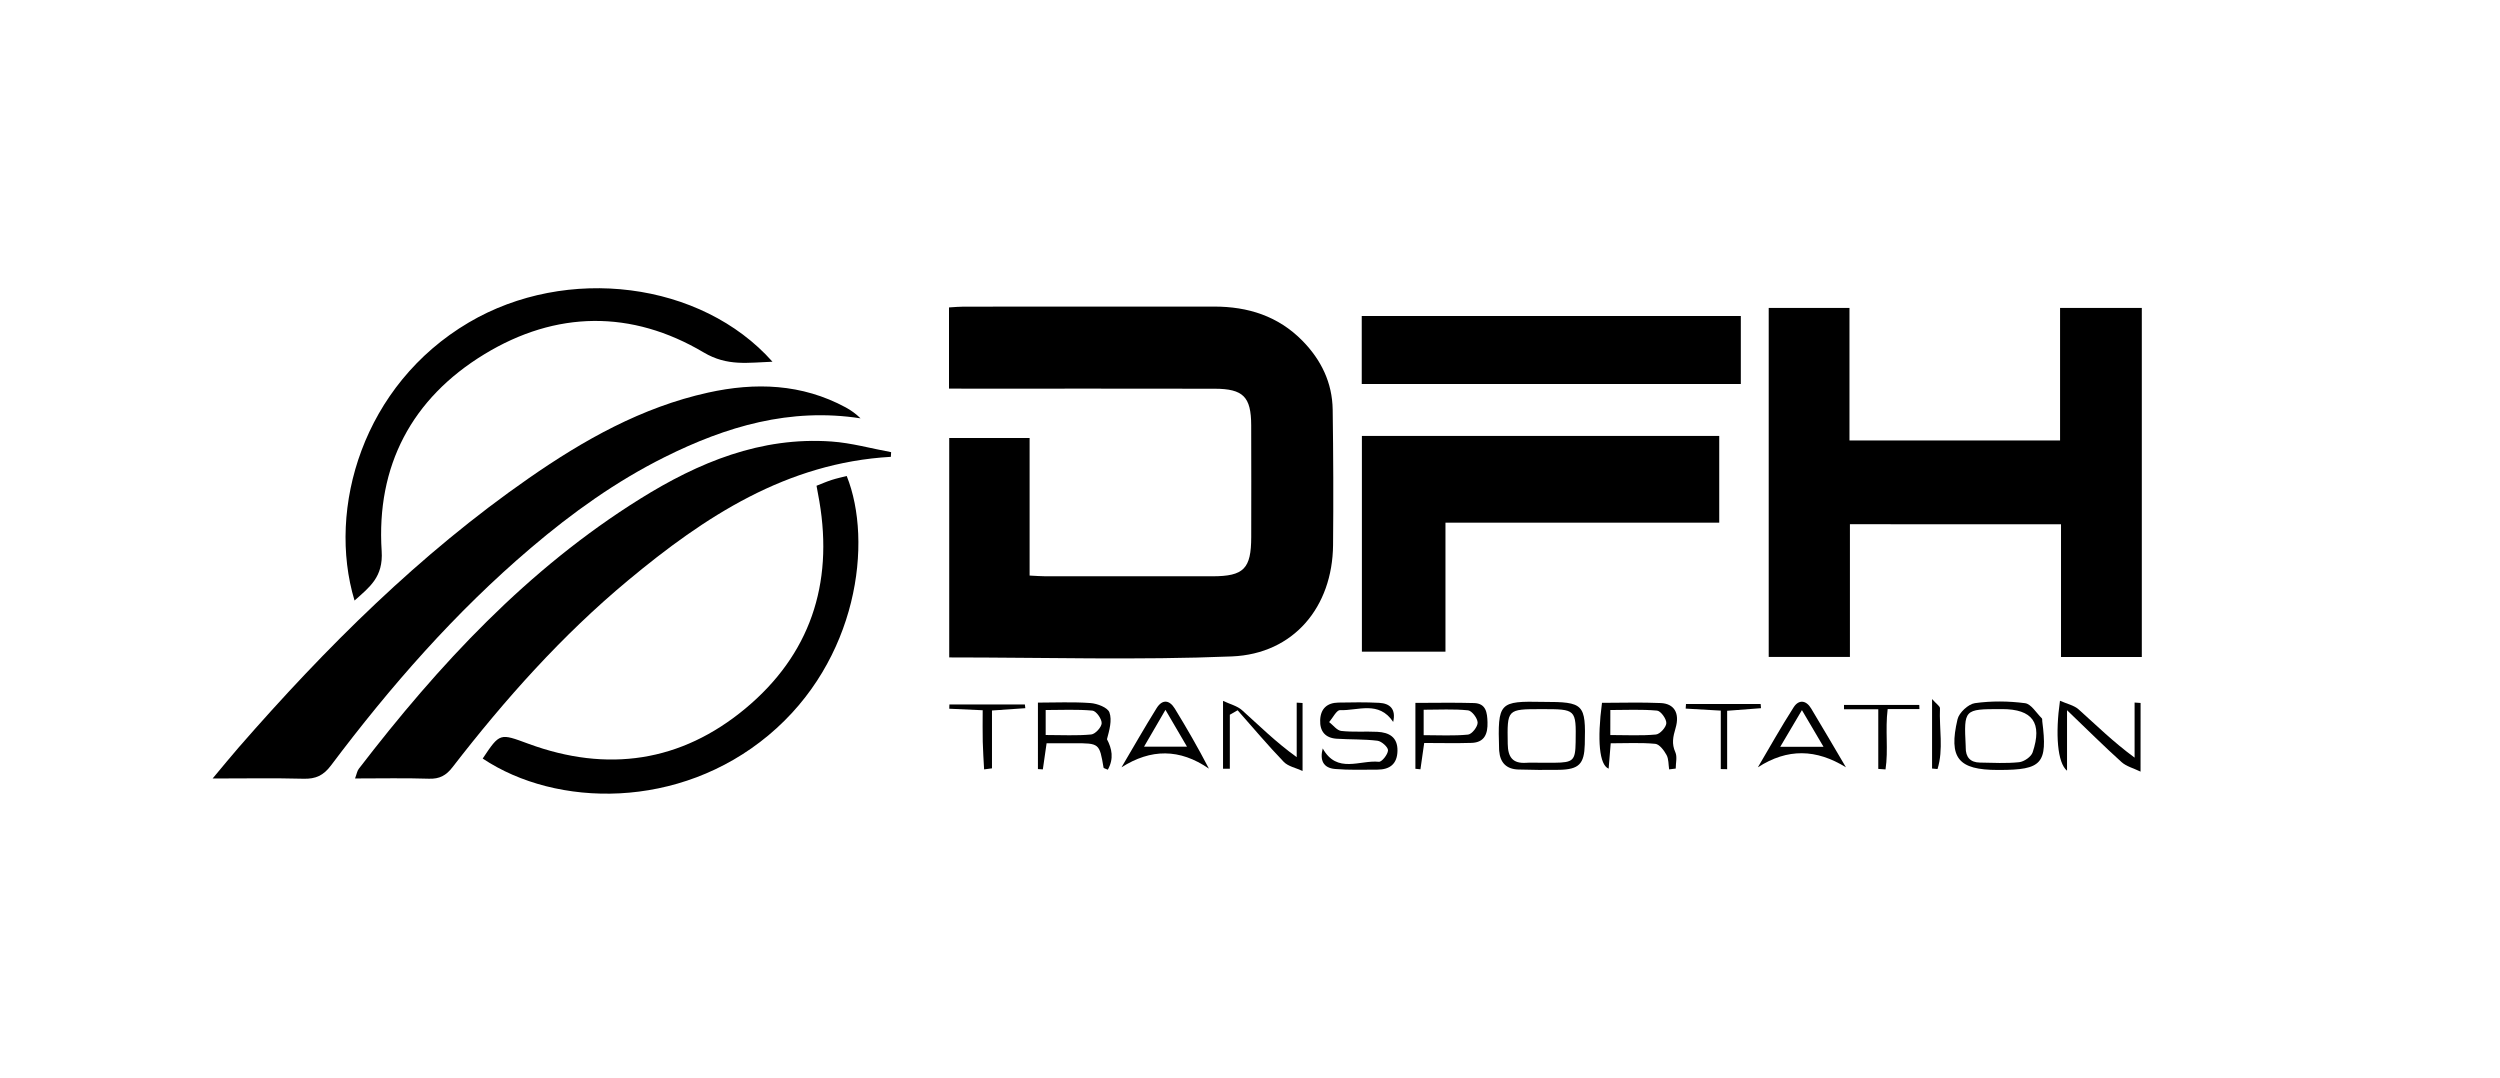
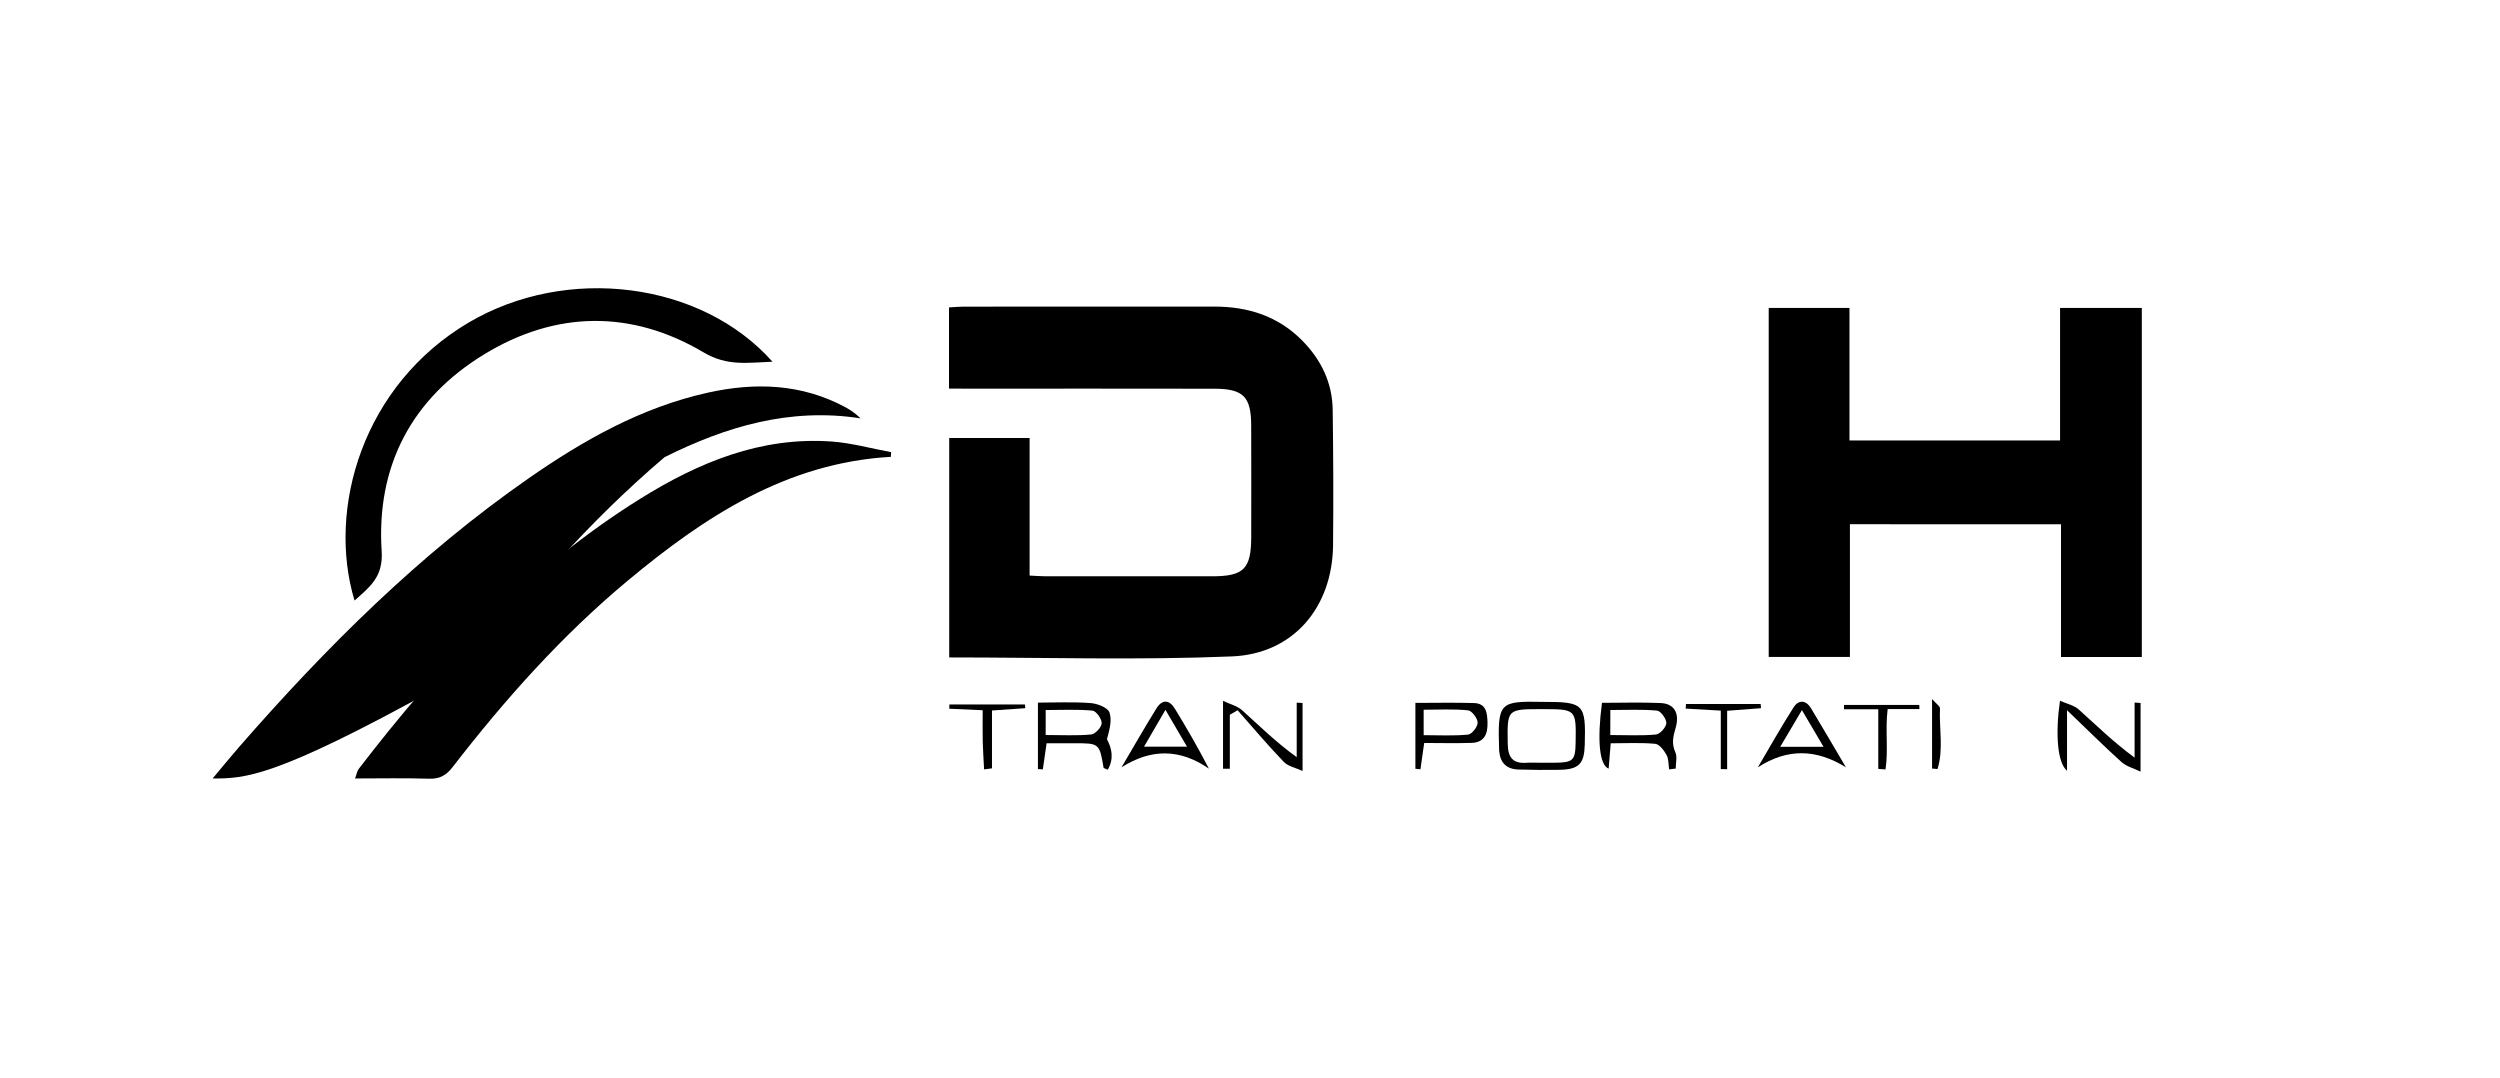
<svg xmlns="http://www.w3.org/2000/svg" version="1.1" id="Layer_1" x="0px" y="0px" viewBox="0 0 793.36 342.09" style="enable-background:new 0 0 793.36 342.09;" xml:space="preserve">
  <g>
    <g>
      <path d="M301.16,123.31c0-8.99,0-17.23,0-25.75c1.73-0.1,3.19-0.25,4.65-0.25c26.49-0.01,52.98,0.01,79.46-0.02    c10.78-0.01,20.35,3.01,28.06,10.86c5.95,6.07,9.47,13.31,9.59,21.86c0.2,14.32,0.26,28.65,0.12,42.98    c-0.19,19.59-12.46,34.51-32.1,35.32c-29.74,1.22-59.56,0.32-89.71,0.32c0-23.16,0-46.21,0-69.64c8.41,0,16.77,0,25.51,0    c0,14.48,0,28.76,0,43.66c1.93,0.09,3.51,0.23,5.09,0.23c17.66,0.02,35.32,0.03,52.98,0c9.92-0.02,12.24-2.41,12.26-12.45    c0.02-11.83,0.03-23.66-0.01-35.48c-0.03-9.02-2.51-11.57-11.6-11.59c-26.15-0.06-52.31-0.02-78.46-0.02    C305.19,123.31,303.38,123.31,301.16,123.31z" />
      <path d="M587.06,166.36c0,14.13,0,27.91,0,42.11c-8.72,0-17.08,0-25.77,0c0-36.83,0-73.57,0-110.74c8.32,0,16.69,0,25.63,0    c0,13.98,0,27.87,0,42.05c22.47,0,44.38,0,66.83,0c0-13.87,0-27.77,0-42.07c8.91,0,17.28,0,25.94,0c0,36.9,0,73.65,0,110.79    c-8.38,0-16.75,0-25.64,0c0-14.05,0-27.95,0-42.13C631.61,166.36,609.69,166.36,587.06,166.36z" />
-       <path d="M458.71,165.87c0,14.16,0,27.43,0,40.93c-8.97,0-17.57,0-26.52,0c0-22.73,0-45.44,0-68.46c37.73,0,75.44,0,113.4,0    c0,9.11,0,18.05,0,27.53C516.87,165.87,488.15,165.87,458.71,165.87z" />
-       <path d="M67.47,247.05c3.24-3.86,5.71-6.91,8.29-9.87c27.67-31.73,57.36-61.31,92.07-85.44c17.45-12.13,35.83-22.49,56.84-27.14    c15.03-3.33,29.78-2.84,43.7,4.68c1.68,0.91,3.23,2.03,4.72,3.48c-22.36-3.46-42.66,2.57-62.18,12.31    c-15.44,7.7-29.35,17.68-42.46,28.83c-23.99,20.4-44.57,43.94-63.43,69.03c-2.39,3.18-4.84,4.3-8.69,4.2    C87.08,246.88,77.82,247.05,67.47,247.05z" />
+       <path d="M67.47,247.05c3.24-3.86,5.71-6.91,8.29-9.87c27.67-31.73,57.36-61.31,92.07-85.44c17.45-12.13,35.83-22.49,56.84-27.14    c15.03-3.33,29.78-2.84,43.7,4.68c1.68,0.91,3.23,2.03,4.72,3.48c-22.36-3.46-42.66,2.57-62.18,12.31    c-23.99,20.4-44.57,43.94-63.43,69.03c-2.39,3.18-4.84,4.3-8.69,4.2    C87.08,246.88,77.82,247.05,67.47,247.05z" />
      <path d="M282.71,144.97c-33.08,1.89-59.06,18.96-83.42,39.23c-20.97,17.45-39.04,37.73-55.69,59.27    c-2.04,2.64-4.12,3.76-7.48,3.65c-7.62-0.25-15.26-0.08-23.45-0.08c0.53-1.39,0.66-2.37,1.19-3.06    c25.43-33.09,53.56-63.42,89.31-85.7c18.5-11.53,38.25-19.75,60.69-18.17c6.36,0.45,12.62,2.22,18.93,3.38    C282.76,143.99,282.74,144.48,282.71,144.97z" />
-       <path d="M552.44,121.86c-40.17,0-80.08,0-120.3,0c0-7.23,0-14.27,0-21.57c40.08,0,79.99,0,120.3,0    C552.44,107.27,552.44,114.32,552.44,121.86z" />
      <path d="M112.51,190.58c-8.82-29.23,2.67-68.43,36.24-88.23c31.11-18.36,73.8-13.01,96.39,12.44c-7.71,0.26-14.29,1.53-21.82-2.94    c-22.91-13.58-46.88-13.27-69.59,0.55c-23.07,14.04-34.36,35.46-32.61,62.49C121.65,183.11,117.34,186.27,112.51,190.58z" />
-       <path d="M153.18,240.72c5.48-8.21,5.42-8.04,14.49-4.7c25.03,9.23,48.44,5.83,68.89-11.19c20.47-17.03,27.94-39.43,23.46-65.74    c-0.25-1.47-0.53-2.93-0.9-4.94c1.54-0.6,3.16-1.31,4.83-1.85c1.57-0.51,3.19-0.84,4.75-1.25c8.38,20.9,3.55,58.63-24.83,82.29    C215.53,256.99,176.6,256.35,153.18,240.72z" />
-       <path d="M442.12,229.1c-4.57-6.86-11.18-3.52-16.87-3.74c-1.1-0.04-2.3,2.46-3.45,3.79c1.27,0.98,2.47,2.65,3.83,2.81    c3.78,0.42,7.65,0.09,11.46,0.28c3.71,0.19,6.46,1.66,6.39,6.01c-0.07,4.18-2.42,5.98-6.36,5.99c-4.49,0.01-9,0.17-13.46-0.21    c-3.77-0.33-4.87-2.81-3.9-6.52c4.53,8.16,11.84,3.61,17.82,4.24c0.91,0.1,2.86-2.33,2.9-3.64c0.03-1.02-2.05-2.88-3.35-3.04    c-4.27-0.53-8.62-0.36-12.94-0.64c-3.6-0.23-5.39-2.33-5.24-5.94c0.15-3.64,2.23-5.46,5.75-5.53c4.32-0.08,8.65-0.15,12.97,0.08    C441.08,223.22,443.06,225,442.12,229.1z" />
      <path d="M529.69,244.16c-0.24-1.54-0.12-3.29-0.83-4.58c-0.79-1.45-2.25-3.4-3.57-3.53c-4.58-0.43-9.22-0.17-14.14-0.17    c-0.23,2.86-0.44,5.41-0.66,8.05c-2.94-1.17-3.68-8.99-2.11-20.89c6.17,0,12.42-0.21,18.65,0.07c4.2,0.19,6.12,3.12,4.7,7.96    c-0.81,2.76-1.29,4.93-0.07,7.65c0.65,1.45,0.12,3.44,0.12,5.18C531.08,244,530.38,244.08,529.69,244.16z M511.02,233.26    c5.2,0,9.88,0.27,14.49-0.17c1.28-0.12,3.25-2.32,3.29-3.61c0.04-1.36-1.77-3.86-2.94-3.97c-4.89-0.45-9.84-0.19-14.83-0.19    C511.02,228.16,511.02,230.44,511.02,233.26z" />
      <path d="M329.38,222.97c5.48,0,11.1-0.27,16.68,0.14c2.16,0.16,5.45,1.41,6.01,2.97c0.9,2.5-0.03,5.66-0.78,8.51    c1.57,2.99,2.25,6.12,0.27,9.67c-0.83-0.38-1.32-0.47-1.35-0.64c-1.32-7.76-1.32-7.76-9.43-7.76c-2.8,0-5.61,0-8.65,0    c-0.43,2.97-0.81,5.63-1.19,8.3c-0.52-0.03-1.04-0.07-1.56-0.1C329.38,237.31,329.38,230.56,329.38,222.97z M331.84,233.25    c5.21,0,9.86,0.27,14.45-0.17c1.29-0.12,3.28-2.3,3.32-3.58c0.04-1.36-1.75-3.88-2.92-3.99c-4.87-0.45-9.82-0.19-14.85-0.19    C331.84,228.15,331.84,230.42,331.84,233.25z" />
      <path d="M679.29,244.87c-2.24-1.09-4.5-1.65-6.02-3.02c-5.53-4.98-10.81-10.24-17.31-16.47c0,7.07,0,12.81,0,19.2    c-3.06-2.48-3.75-11.64-2.24-22.2c2.18,0.97,4.45,1.43,5.94,2.76c5.56,4.97,10.85,10.22,17.74,15.29c0-5.83,0-11.65,0-17.48    c0.63,0.04,1.26,0.09,1.9,0.13C679.29,230,679.29,236.92,679.29,244.87z" />
      <path d="M489.76,222.74c12.88,0,13.51,0.65,13.16,13.52c-0.17,6.19-1.85,7.92-8.12,8.04c-4.32,0.08-8.65,0.03-12.97-0.1    c-3.75-0.11-5.78-2.15-6.07-5.91c-0.01-0.17-0.03-0.33-0.03-0.5C475.26,222.84,475.73,222.46,489.76,222.74z M488.81,242.05    c1.49,0,2.99,0.01,4.48,0c5.98-0.06,6.64-0.7,6.73-6.54c0.16-10.47,0.16-10.47-10.77-10.47c-11.07,0-10.95,0-10.78,11.03    c0.06,4.15,1.52,6.29,5.86,6C485.82,241.96,487.32,242.05,488.81,242.05z" />
-       <path d="M634.46,244.34c-0.17,0-0.33,0-0.5,0c-12.49,0-15.66-3.75-12.75-16.09c0.49-2.1,3.42-4.81,5.52-5.11    c5.22-0.73,10.66-0.67,15.9,0.01c1.95,0.25,3.58,3.09,5.32,4.79c0.19,0.18,0.11,0.64,0.15,0.97    C649.82,242.31,648.03,244.34,634.46,244.34z M634.87,225.03c-11.57,0-11.65,0.08-11.07,11.71c0.01,0.17,0.01,0.33,0.01,0.5    c-0.04,3.04,1.45,4.71,4.5,4.76c4.16,0.07,8.35,0.31,12.46-0.12c1.57-0.17,3.81-1.72,4.28-3.13c3.15-9.38-0.04-13.71-9.68-13.72    C635.2,225.03,635.03,225.03,634.87,225.03z" />
      <path d="M388.12,243.96c0-6.75,0-13.49,0-21.54c2.18,1.04,4.5,1.58,6.05,2.97c5.42,4.86,10.58,10.02,17.33,14.89    c0-5.77,0-11.54,0-17.3c0.62,0.04,1.24,0.07,1.86,0.11c0,6.77,0,13.53,0,21.57c-2.14-0.99-4.58-1.44-5.98-2.9    c-5.07-5.27-9.78-10.88-14.63-16.36c-0.82,0.47-1.65,0.95-2.47,1.42c0,5.71,0,11.43,0,17.14    C389.56,243.95,388.84,243.95,388.12,243.96z" />
      <path d="M451.96,235.78c-0.48,3.35-0.83,5.85-1.19,8.35c-0.53-0.05-1.07-0.11-1.6-0.16c0-6.78,0-13.56,0-20.91    c6.1,0,12.36-0.14,18.62,0.05c3.81,0.12,4.17,3.04,4.26,6.09c0.11,3.64-0.93,6.4-5.02,6.55    C462.07,235.91,457.11,235.78,451.96,235.78z M451.79,233.3c4.9,0,9.53,0.27,14.09-0.18c1.21-0.12,3.06-2.49,3.04-3.8    c-0.02-1.37-1.83-3.77-3.04-3.9c-4.55-0.47-9.19-0.19-14.09-0.19C451.79,227.98,451.79,230.24,451.79,233.3z" />
      <path d="M355.9,243.51c3.69-6.26,7.29-12.59,11.13-18.76c1.78-2.87,4.06-2.72,5.8,0.14c3.71,6.07,7.28,12.23,10.81,19.03    C374.36,237.52,365.23,237.57,355.9,243.51z M369.85,225.26c-2.55,4.39-4.52,7.78-6.8,11.7c4.79,0,8.84,0,13.64,0    C374.41,233.05,372.38,229.58,369.85,225.26z" />
      <path d="M585.8,243.5c-9.42-5.81-18.5-6.1-27.95,0c3.76-6.37,7.37-12.83,11.36-19.06c1.58-2.46,3.92-2.31,5.52,0.35    C578.47,231,582.12,237.26,585.8,243.5z M578.68,236.99c-2.35-3.99-4.39-7.46-6.85-11.64c-2.47,4.18-4.52,7.64-6.88,11.64    C569.79,236.99,573.84,236.99,578.68,236.99z" />
      <path d="M312.3,244.16c-0.15-2.93-0.36-5.85-0.43-8.78c-0.08-3.15-0.02-6.29-0.02-9.99c-3.69-0.17-7.15-0.32-10.61-0.48    c0.02-0.45,0.03-0.9,0.05-1.35c7.98,0,15.96,0,23.95,0c0.05,0.39,0.09,0.78,0.14,1.18c-3.34,0.23-6.68,0.46-10.58,0.73    c0,6.23,0,12.29,0,18.36C313.97,243.94,313.13,244.05,312.3,244.16z" />
      <path d="M609.12,225.01c-3.23,0-6.46,0-10.08,0c-0.83,6.63,0.26,13.04-0.68,19.16c-0.77-0.05-1.53-0.11-2.3-0.16    c0-6.1,0-12.21,0-18.93c-4.13,0-7.5,0-10.87,0c0-0.46,0-0.92-0.01-1.38c7.96,0,15.93,0,23.89,0    C609.09,224.14,609.11,224.57,609.12,225.01z" />
      <path d="M535.04,223.41c7.9,0,15.8,0,23.69,0c0.04,0.44,0.07,0.89,0.11,1.33c-3.21,0.24-6.42,0.49-10.74,0.82    c0,6.19,0,12.37,0,18.54c-0.67-0.01-1.35-0.03-2.02-0.04c0-6.04,0-12.08,0-18.55c-4.27-0.25-7.71-0.44-11.14-0.64    C534.97,224.38,535.01,223.89,535.04,223.41z" />
      <path d="M613.13,243.89c0-6.89,0-13.79,0-22.05c1.38,1.57,2.53,2.28,2.51,2.93c-0.29,6.42,1.17,13.01-0.78,19.28    C614.28,244,613.7,243.95,613.13,243.89z" />
    </g>
  </g>
</svg>